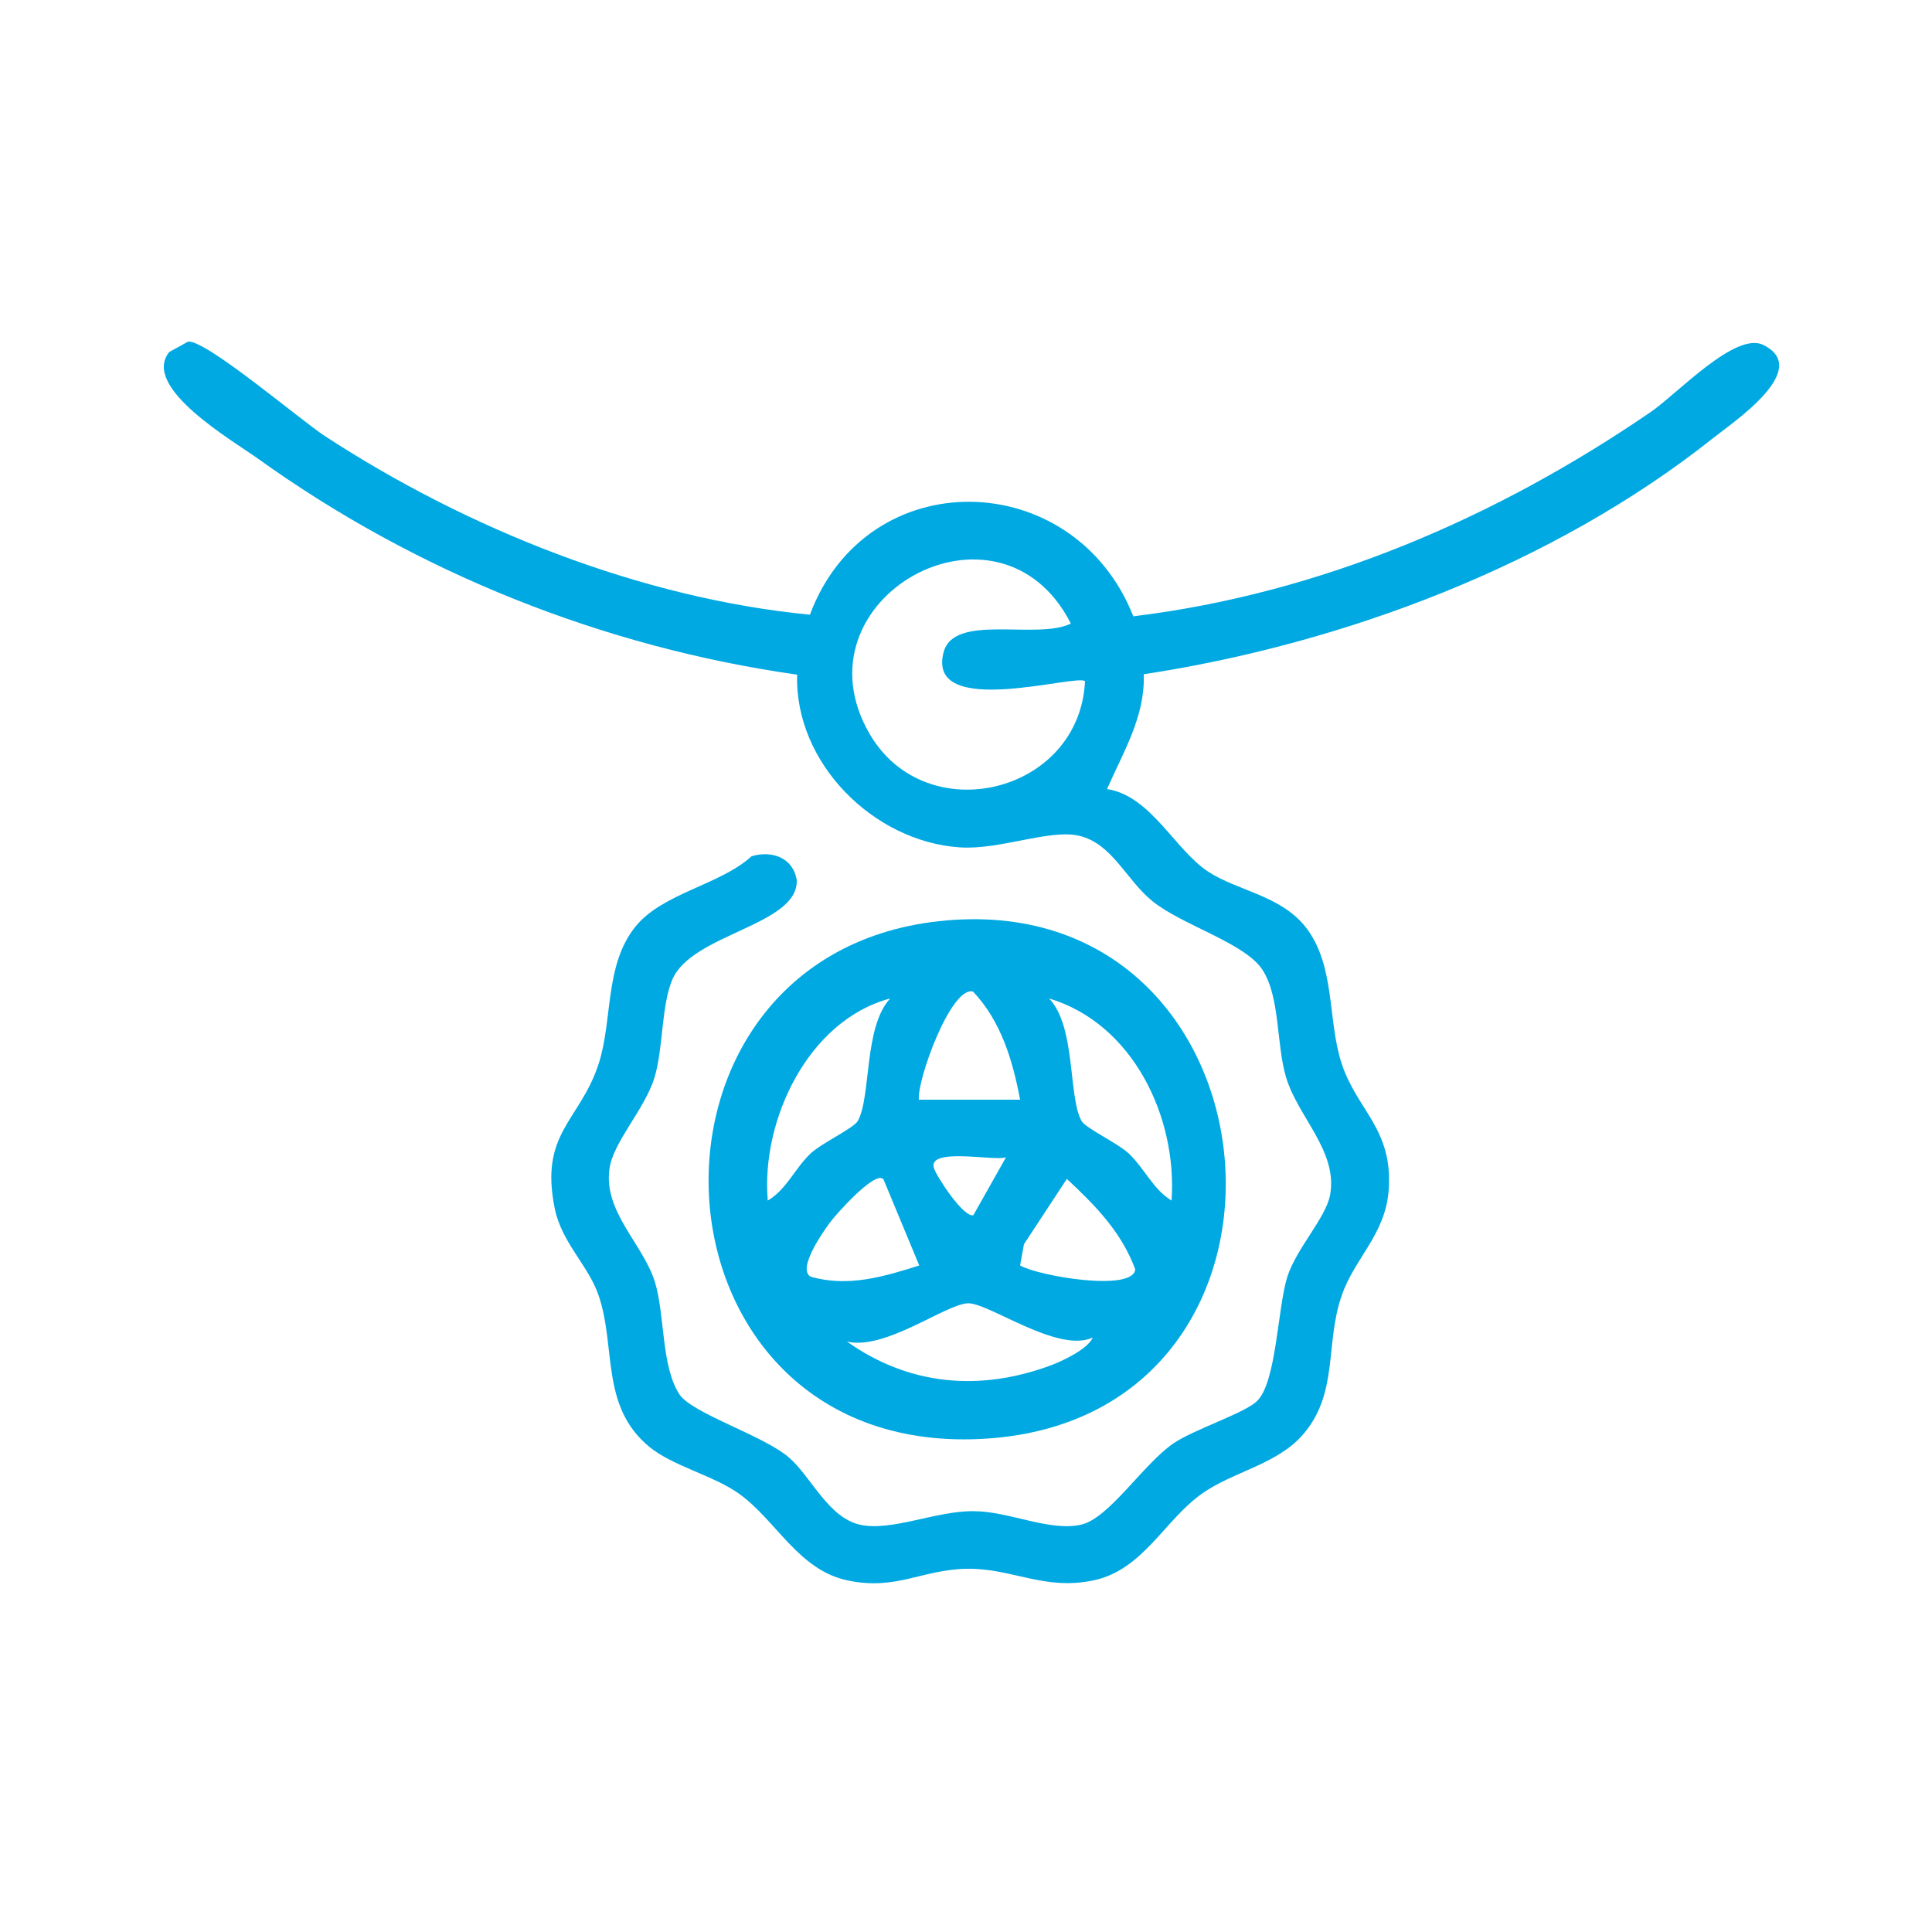
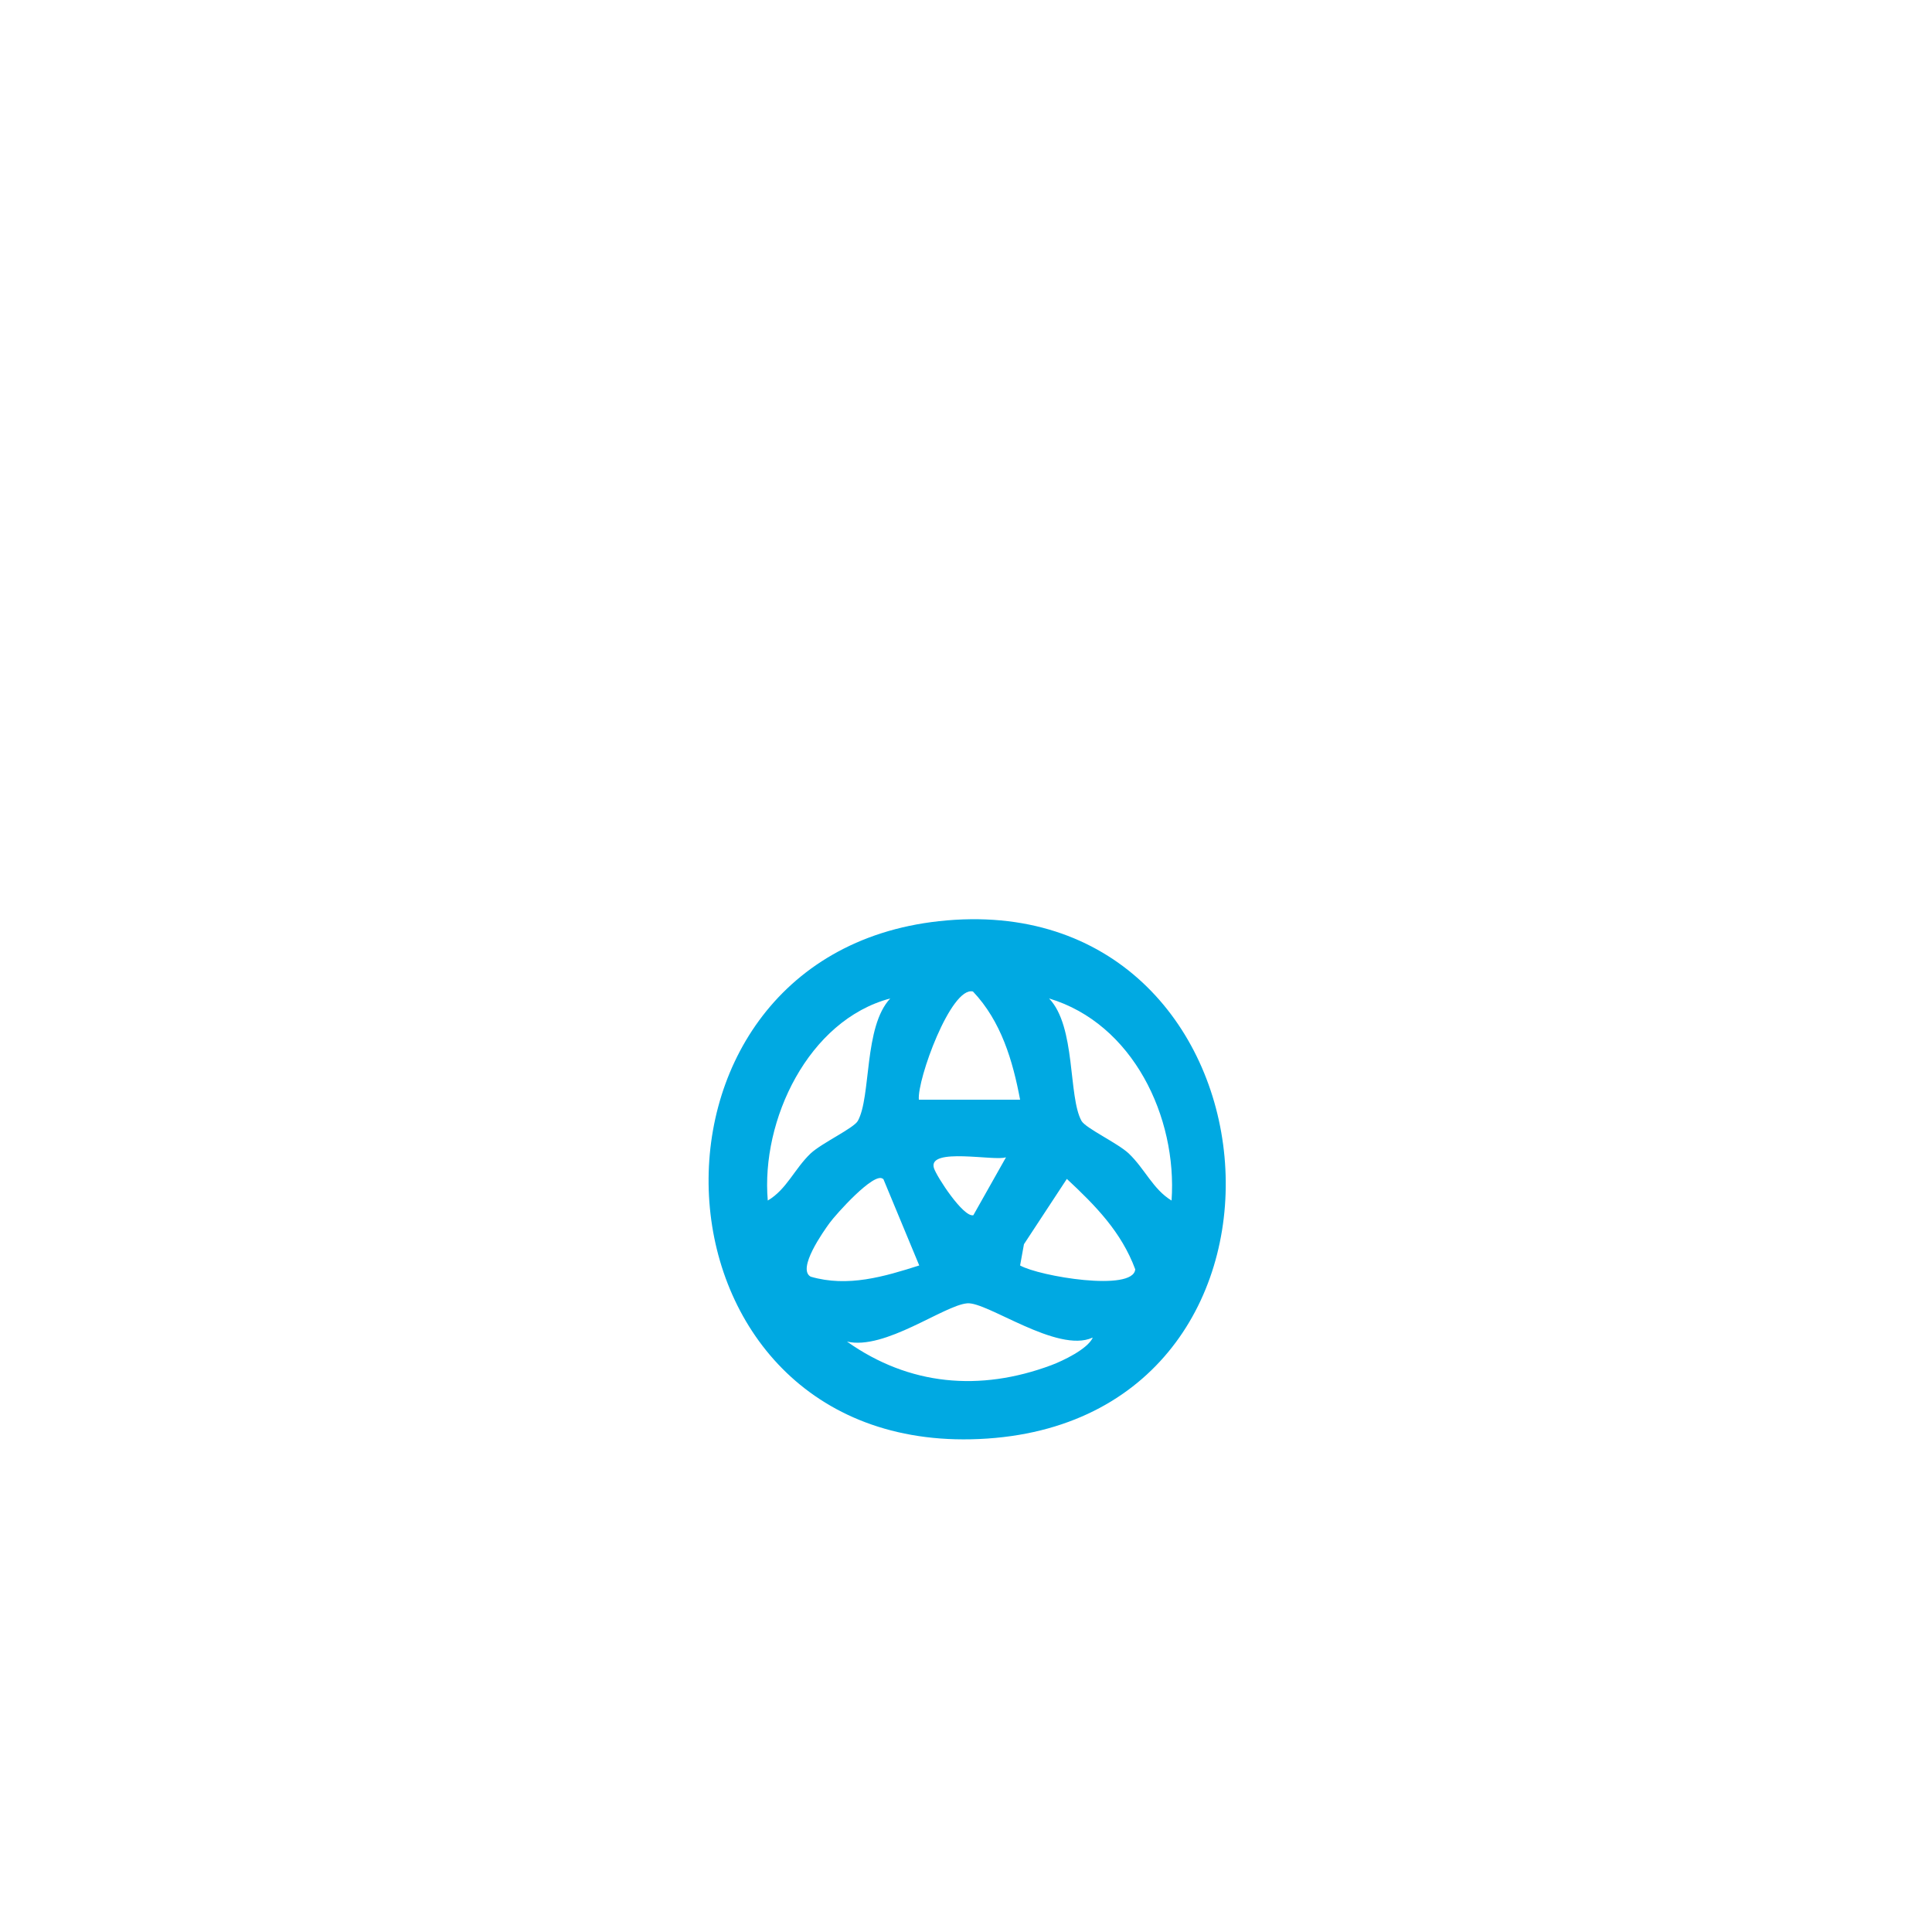
<svg xmlns="http://www.w3.org/2000/svg" id="Layer_1" data-name="Layer 1" viewBox="0 0 50 50">
  <defs>
    <style>
      .cls-1 {
        fill: #00a9e2;
      }

      .cls-2 {
        fill: #fff;
      }

      .cls-3 {
        fill: none;
      }

      .cls-4 {
        clip-path: url(#clippath);
      }
    </style>
    <clipPath id="clippath">
      <rect class="cls-3" width="50" height="50" rx="3.95" ry="3.95" />
    </clipPath>
  </defs>
  <g id="Layer_2" data-name="Layer 2">
    <g class="cls-4">
-       <rect class="cls-2" width="50" height="50" />
-     </g>
+       </g>
    <g>
-       <path class="cls-1" d="M20.96,15.91c1.48-3.97,6.84-3.84,8.37.04,4.85-.59,9.39-2.55,13.38-5.28.69-.47,2.21-2.11,2.93-1.74,1.26.63-.78,1.99-1.32,2.42-4.12,3.27-9.55,5.31-14.72,6.1.04,1.09-.53,2.01-.95,2.97,1.14.18,1.75,1.57,2.62,2.14.75.49,1.86.61,2.51,1.42.79,1,.57,2.41.94,3.54.4,1.22,1.33,1.69,1.22,3.27-.08,1.15-.88,1.77-1.21,2.72-.45,1.26-.07,2.56-1.03,3.64-.68.76-1.8.94-2.6,1.51-.97.69-1.52,1.97-2.8,2.24s-2.11-.32-3.28-.3-1.82.57-3.09.3-1.84-1.55-2.8-2.24c-.67-.48-1.71-.71-2.33-1.22-1.27-1.05-.85-2.58-1.31-3.92-.26-.76-.95-1.36-1.13-2.23-.41-1.97.65-2.28,1.13-3.75.37-1.13.15-2.54.94-3.54.7-.89,2.2-1.09,3.02-1.84.53-.16,1.08.04,1.17.62.04,1.17-2.71,1.38-3.22,2.57-.29.69-.23,1.76-.46,2.53-.25.83-1.09,1.69-1.17,2.39-.14,1.11.87,1.92,1.18,2.91.26.85.16,2.18.63,2.9.32.5,2.19,1.07,2.85,1.65.56.49,1.01,1.55,1.83,1.73s1.99-.37,2.95-.35c.89,0,1.95.53,2.76.35.72-.15,1.61-1.56,2.39-2.1.54-.37,1.86-.79,2.17-1.1.51-.49.53-2.42.79-3.23.24-.73.98-1.5,1.1-2.09.22-1.14-.84-2.04-1.14-3.07-.25-.85-.15-2.05-.6-2.76s-2.09-1.16-2.87-1.8c-.66-.54-1.03-1.48-1.88-1.68-.77-.18-2.05.37-3.09.3-2.24-.15-4.28-2.19-4.21-4.47-5.01-.71-9.84-2.64-13.94-5.58-.65-.47-3.05-1.85-2.31-2.77l.49-.27c.47-.04,2.88,2.01,3.53,2.44,3.69,2.41,8.19,4.21,12.58,4.63h-.02ZM27.71,16.13c-1.86-3.64-7.24-.62-5.2,2.87,1.46,2.5,5.43,1.54,5.57-1.37-.21-.2-4.12,1-3.66-.75.27-1.02,2.4-.31,3.29-.74h0Z" />
      <path class="cls-1" d="M24.3,23.84c9.02-.99,10.27,12.78,1.25,13.39s-9.74-12.46-1.25-13.39ZM26.4,28.46c-.19-1.01-.49-2.03-1.22-2.8-.57-.14-1.45,2.29-1.4,2.8h2.62ZM23.04,25.84c-2.12.56-3.35,3.15-3.17,5.23.49-.29.69-.82,1.11-1.22.29-.27,1.11-.65,1.22-.84.35-.63.15-2.44.84-3.17ZM30.32,31.07c.15-2.16-1-4.58-3.17-5.23.7.73.49,2.54.84,3.17.11.19.93.57,1.22.84.42.4.63.93,1.11,1.22ZM26.03,29.95c-.26.11-2.03-.27-1.86.28.07.22.76,1.28,1.02,1.22l.84-1.49h0ZM22.85,30.51c-.22-.2-1.22.92-1.38,1.14s-.85,1.19-.49,1.39c.96.28,1.9,0,2.81-.29l-.93-2.24h-.01ZM26.4,32.75c.49.28,2.93.69,2.98.1-.36-.97-1.03-1.65-1.77-2.34l-1.11,1.69s-.1.55-.1.55ZM28.27,34.62c-.91.41-2.73-.94-3.24-.89-.6.05-2.13,1.22-3.11.99,1.61,1.14,3.44,1.3,5.29.61.29-.11.93-.41,1.07-.71h0Z" />
    </g>
  </g>
</svg>